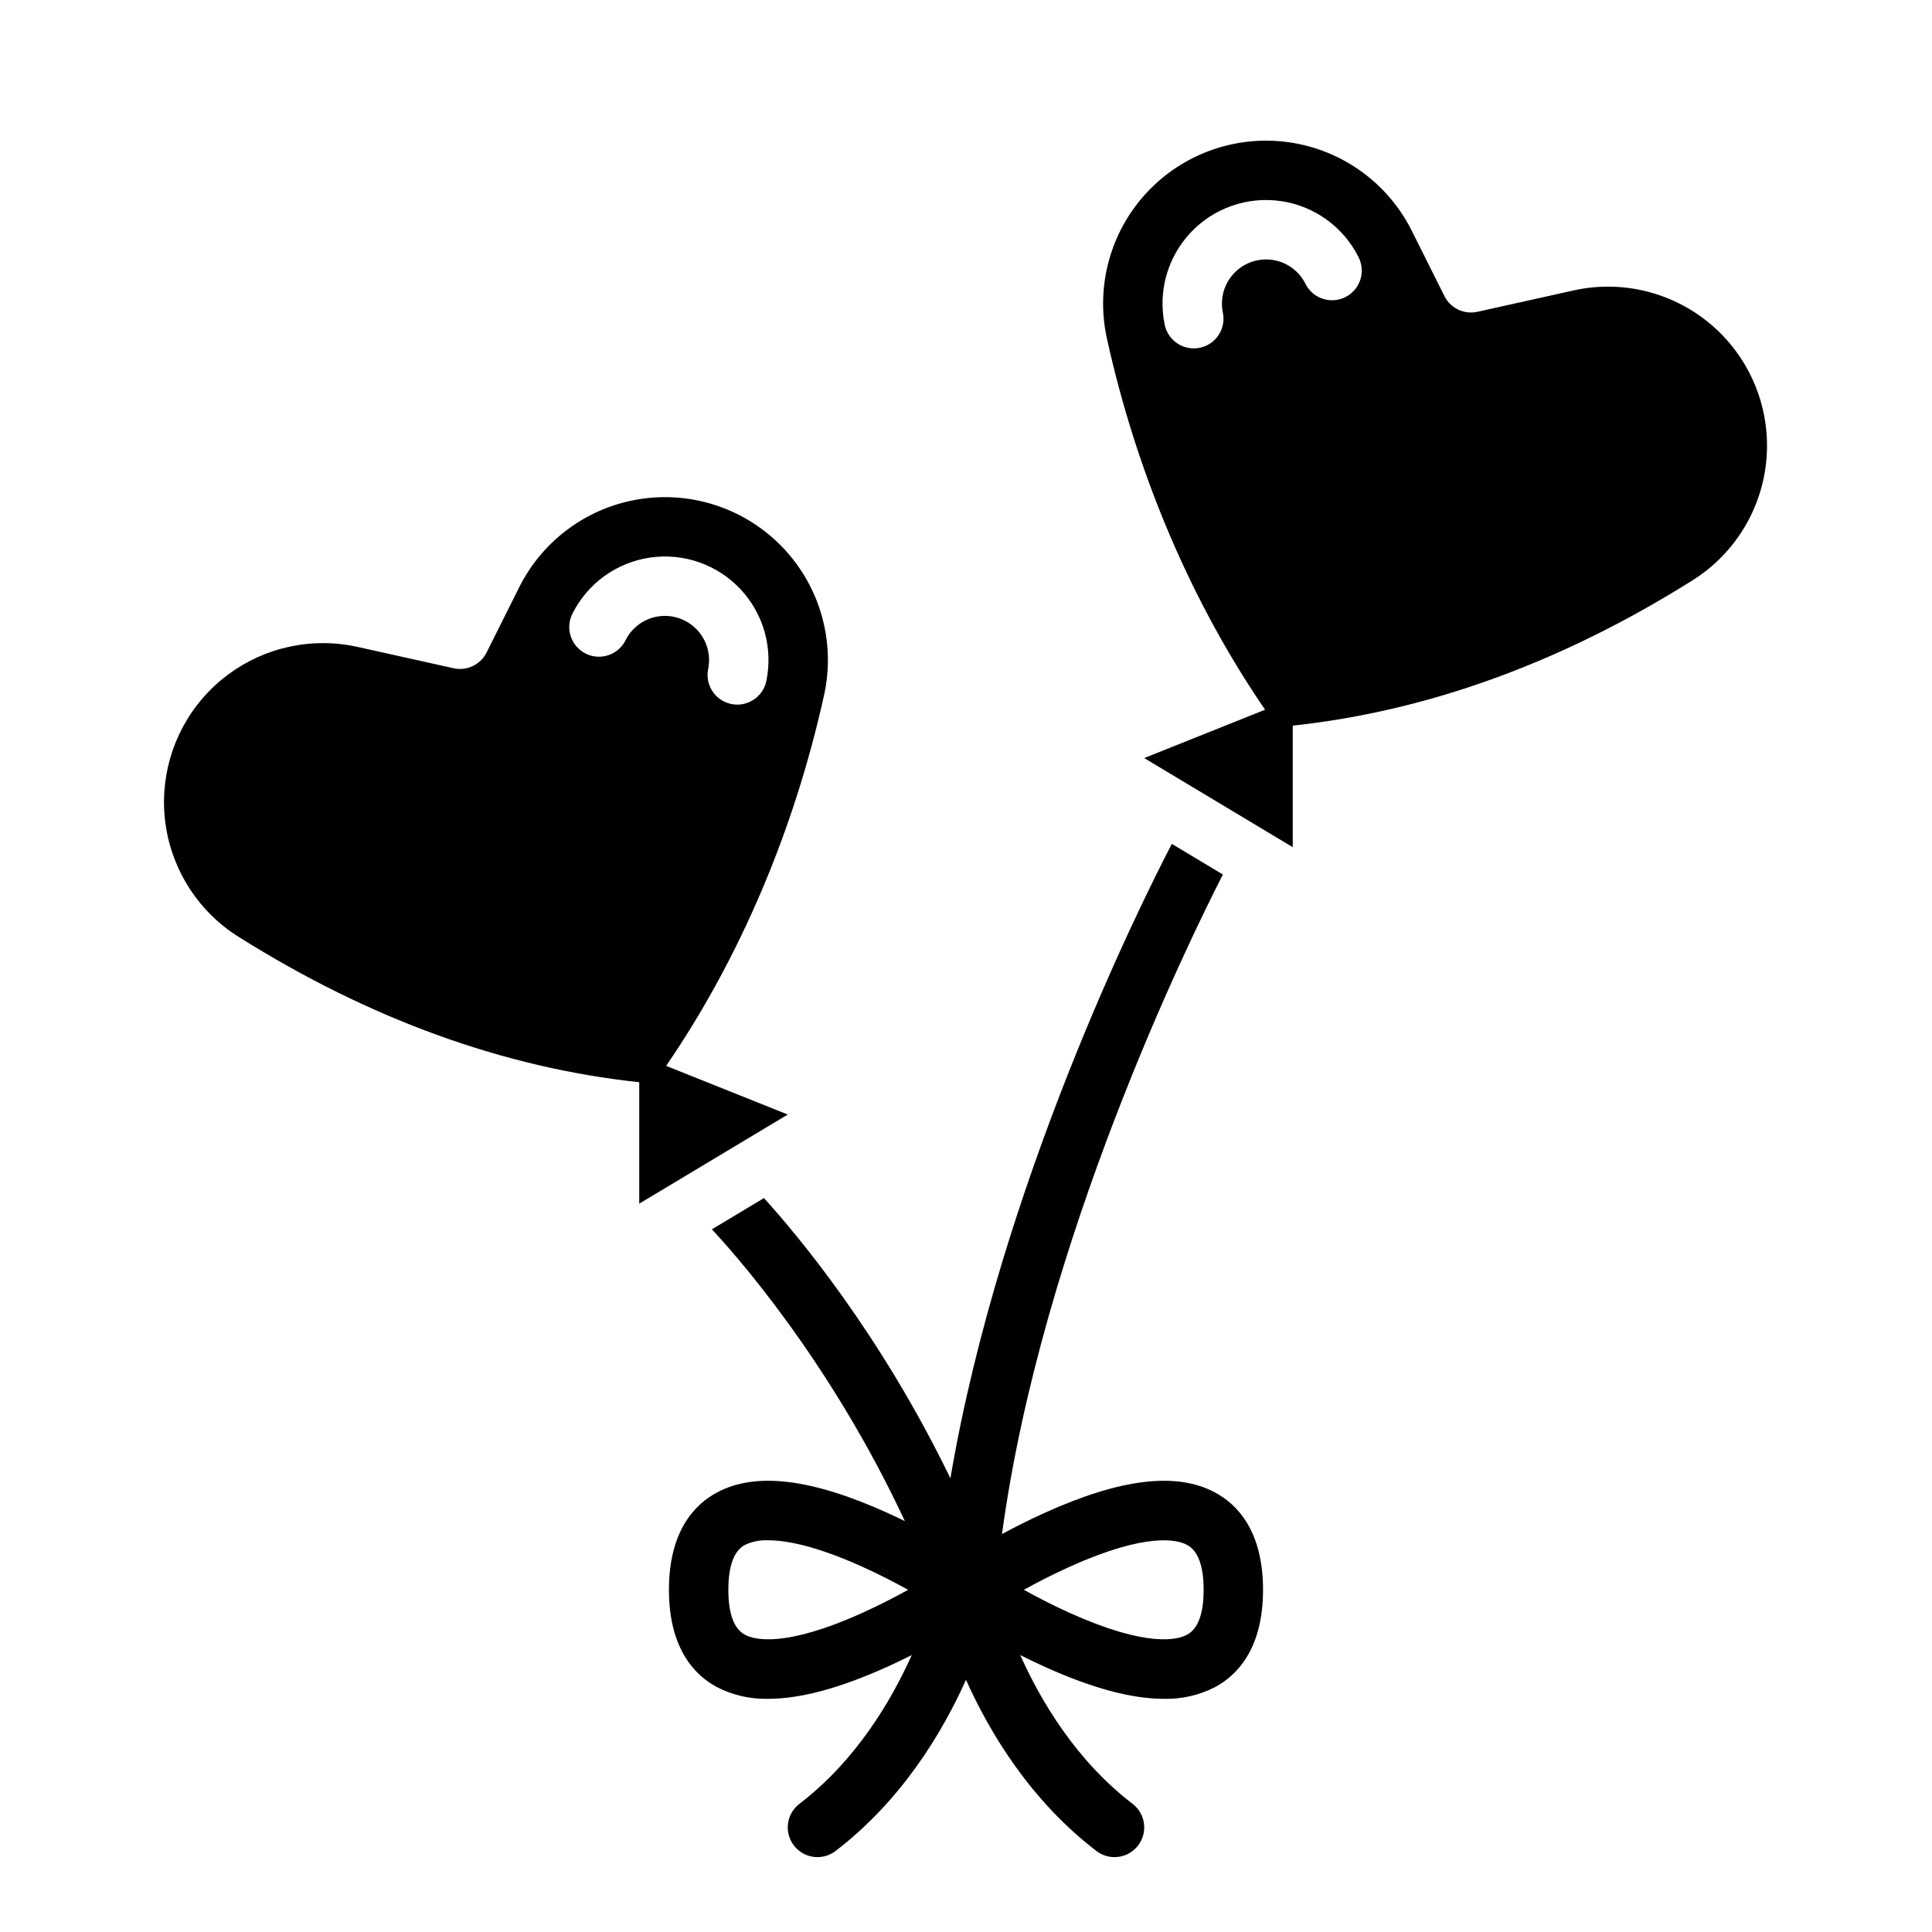
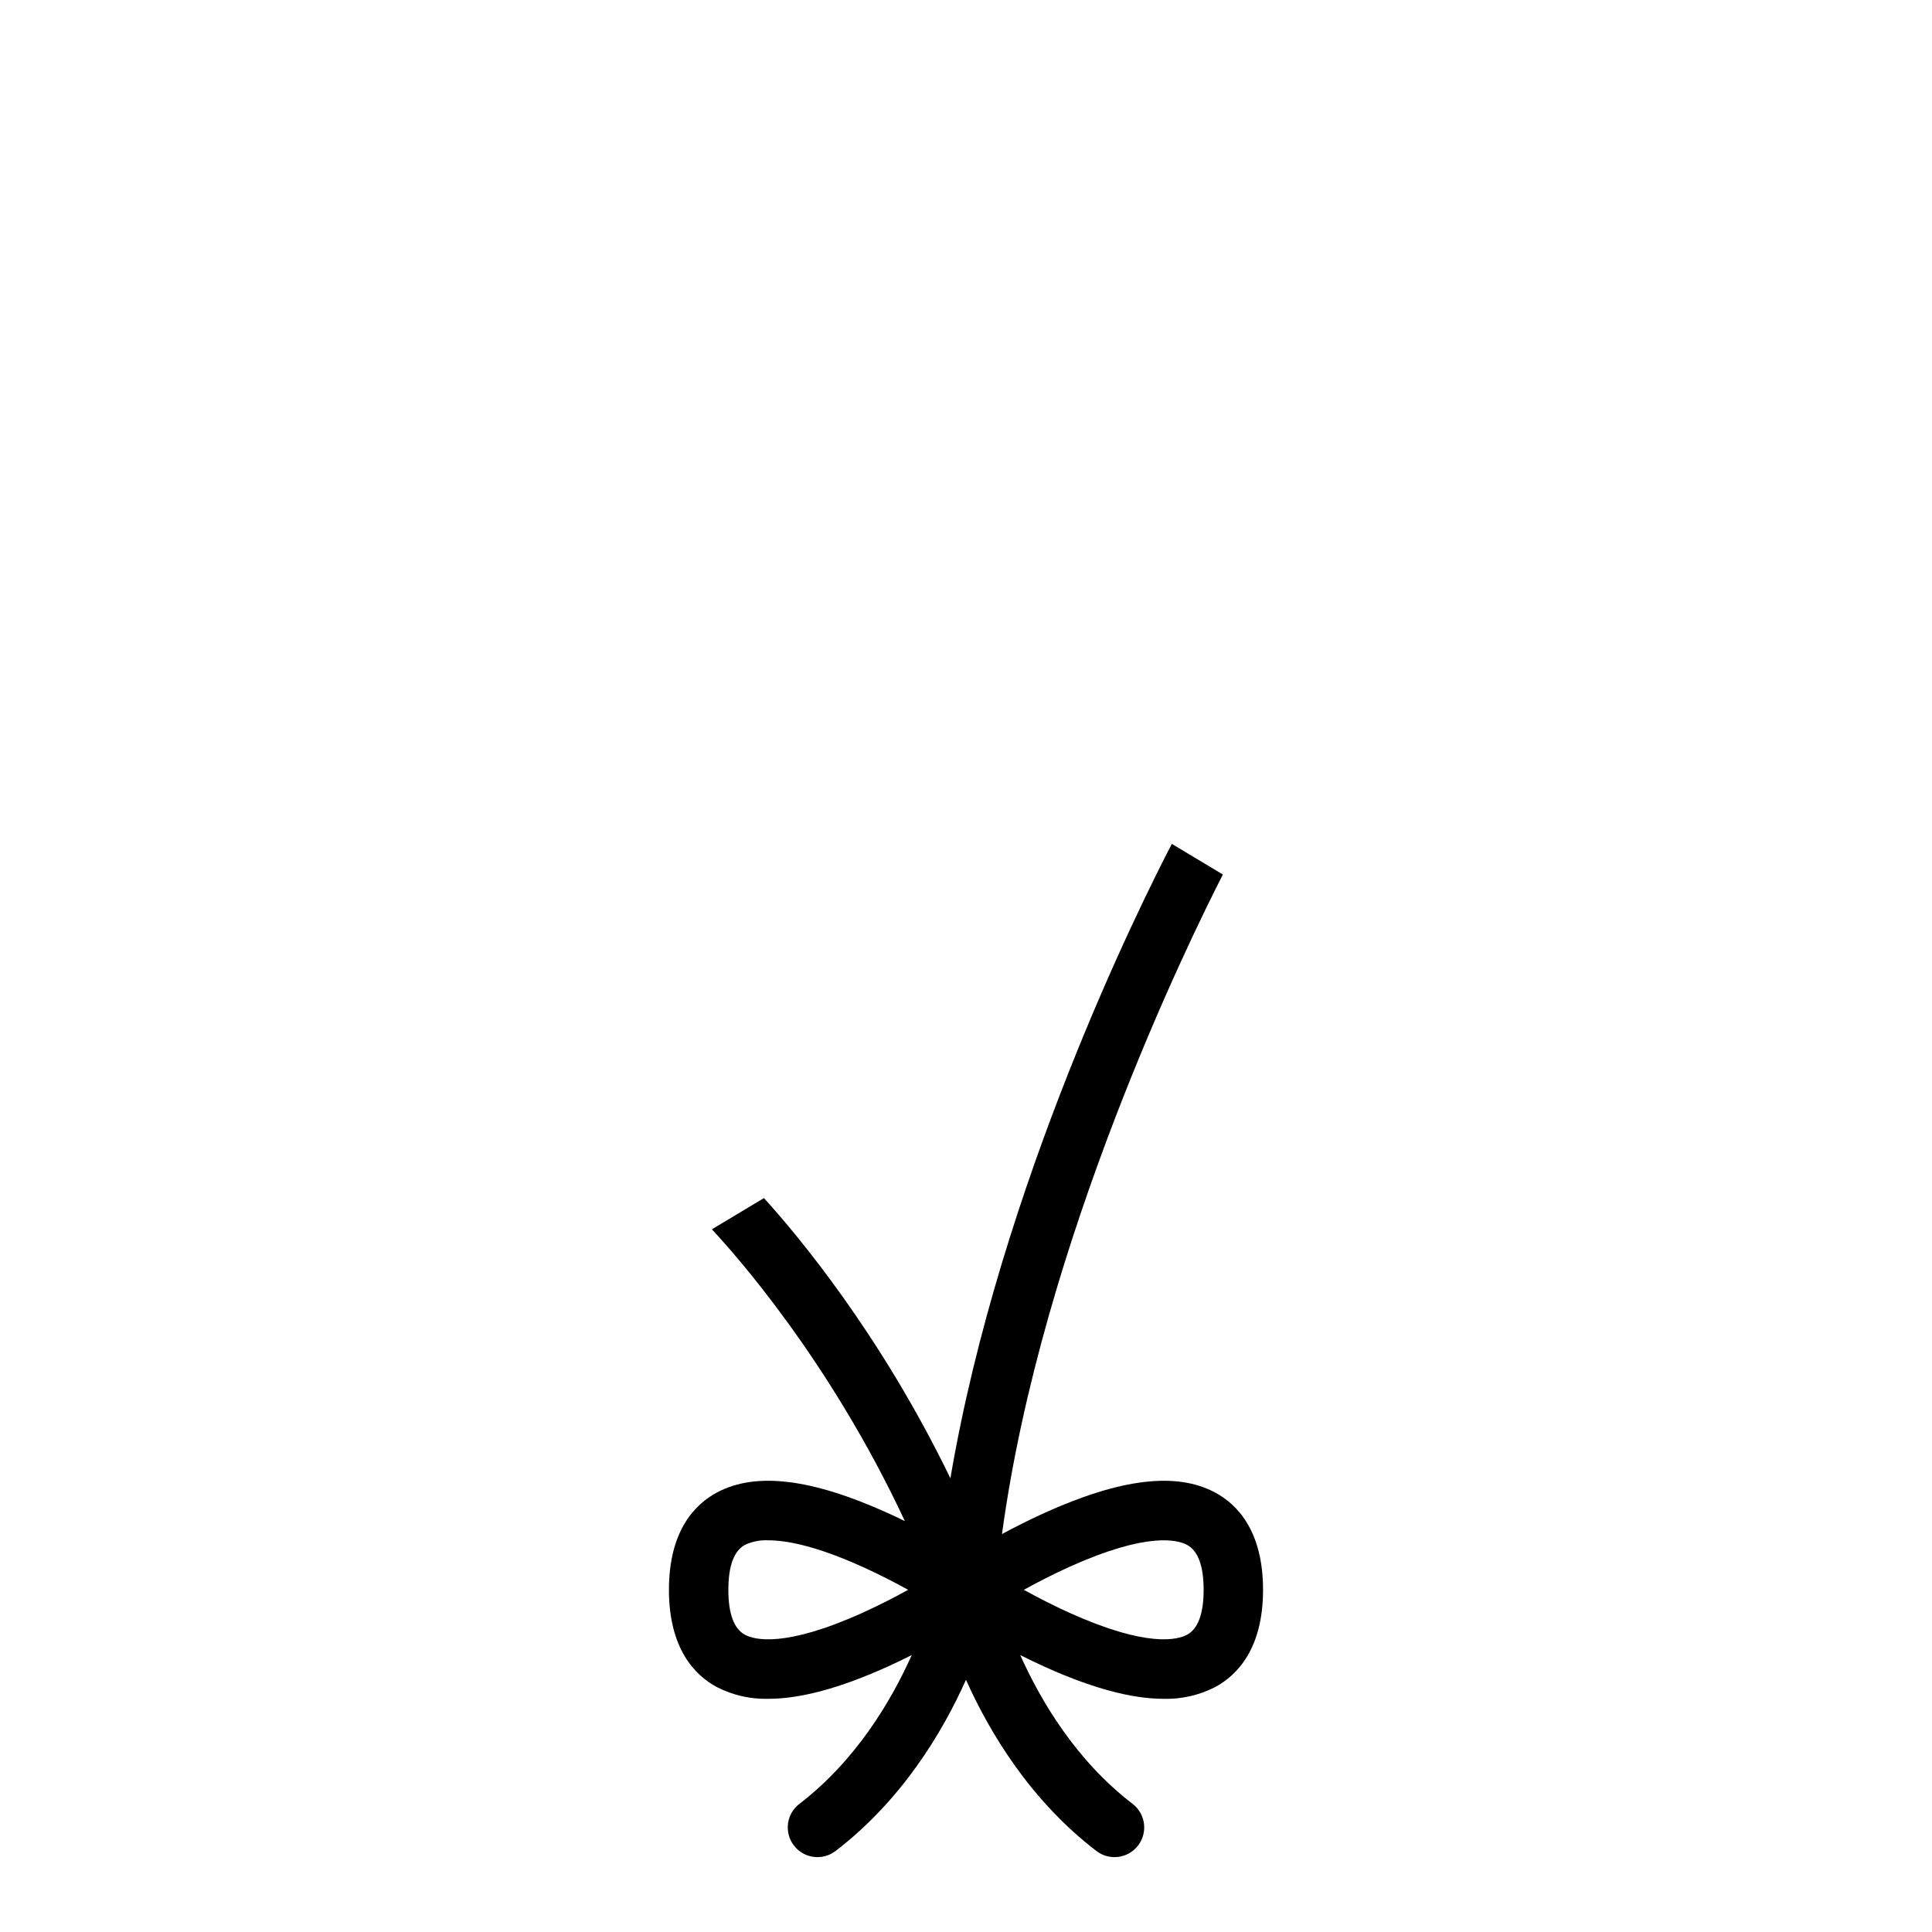
<svg xmlns="http://www.w3.org/2000/svg" fill="#000000" width="800px" height="800px" version="1.1" viewBox="144 144 512 512">
  <g>
-     <path d="m561 220.97-25.465 5.66c-3.527 0.781-7.133-0.938-8.75-4.168l-8.66-17.32 0.004 0.004c-6.324-12.645-18.43-21.391-32.418-23.422-13.988-2.027-28.086 2.918-37.738 13.242-9.652 10.324-13.641 24.719-10.676 38.539 7.969 36.188 22.418 70.051 41.961 98.578l-32.023 12.812 39.359 23.617v-32.211c35.777-3.836 71.375-16.773 105.95-38.512 11.305-7.098 18.582-19.133 19.609-32.445 1.027-13.309-4.316-26.32-14.398-35.07-10.082-8.746-23.719-12.199-36.75-9.305zm-60.477 1.77c-3.887 1.945-8.617 0.371-10.562-3.519-1.977-3.981-6.047-6.488-10.488-6.469-3.492 0.02-6.793 1.598-9.004 4.301-2.207 2.703-3.098 6.25-2.422 9.676 0.457 2.043 0.086 4.188-1.039 5.953-1.121 1.766-2.902 3.016-4.949 3.465-2.043 0.449-4.184 0.066-5.945-1.062-1.762-1.133-3-2.918-3.441-4.965-1.859-8.777 0.691-17.91 6.832-24.453 6.141-6.543 15.09-9.668 23.969-8.371s16.562 6.859 20.57 14.887c0.934 1.867 1.09 4.027 0.43 6.012-0.66 1.98-2.082 3.617-3.949 4.551z" />
    <path d="m465.99 539.52c-10.234-5.477-25.008-3.707-45.164 5.41-4.062 1.836-7.891 3.777-11.285 5.609 10.484-77.508 49.594-157.3 58.535-174.78l-13.531-8.117c-8.137 15.645-45.441 90.316-58.68 168.12-18.598-38.375-40.625-64.582-49.406-74.258l-13.805 8.285c5.766 6.148 31.176 34.516 51.145 77.32-1.5-0.734-3.043-1.465-4.625-2.18-20.16-9.117-34.934-10.887-45.164-5.41-5.812 3.102-12.734 10.102-12.734 25.793s6.922 22.691 12.727 25.797h0.004c4.188 2.144 8.844 3.207 13.547 3.098 8.582 0 19.055-2.828 31.617-8.508 2.231-1.008 4.391-2.051 6.449-3.086-5.484 12.25-14.828 27.973-29.773 39.43l0.004-0.004c-3.453 2.644-4.106 7.586-1.461 11.035 2.644 3.453 7.586 4.106 11.035 1.461 17.527-13.43 28.293-31.352 34.57-45.371 6.277 14.02 17.043 31.938 34.57 45.371h0.004c3.449 2.644 8.391 1.992 11.035-1.461 2.644-3.449 1.992-8.391-1.457-11.035-14.945-11.453-24.289-27.176-29.773-39.426 2.059 1.035 4.219 2.078 6.449 3.086 12.562 5.68 23.035 8.508 31.617 8.508 4.703 0.109 9.359-0.953 13.551-3.098 5.805-3.109 12.727-10.109 12.727-25.797 0-15.691-6.922-22.691-12.727-25.797zm-93.48 31.918c-20.539 9.254-28.578 7.137-31.078 5.793-2.926-1.57-4.41-5.578-4.41-11.914 0-6.34 1.484-10.348 4.41-11.914h-0.004c1.926-0.898 4.043-1.312 6.164-1.207 4.832 0 12.641 1.469 24.914 7 4.43 1.996 8.602 4.156 12.156 6.121-3.551 1.965-7.731 4.125-12.152 6.117zm86.055 5.793c-2.504 1.34-10.539 3.461-31.078-5.793-4.43-1.996-8.602-4.156-12.156-6.121 3.555-1.969 7.731-4.125 12.156-6.121 20.539-9.254 28.578-7.137 31.078-5.793 2.926 1.566 4.41 5.574 4.41 11.914 0 6.336-1.484 10.344-4.41 11.914z" />
-     <path d="m352.77 439.36-32.234-12.891c19.516-28.512 33.934-62.344 41.902-98.492v-0.004c2.965-13.816-1.023-28.211-10.676-38.535-9.652-10.324-23.75-15.273-37.734-13.242-13.988 2.027-26.098 10.773-32.422 23.414l-8.66 17.32 0.004-0.004c-1.617 3.231-5.223 4.949-8.75 4.164l-25.465-5.66v0.004c-2.977-0.664-6.016-1-9.062-1-12.281-0.02-23.965 5.316-31.984 14.617-8.02 9.301-11.586 21.641-9.758 33.785 1.828 12.145 8.863 22.887 19.266 29.418 34.652 21.797 70.348 34.738 106.21 38.543v32.18zm-43-125.67c-1.945 3.891-6.672 5.465-10.562 3.519-3.887-1.945-5.465-6.672-3.519-10.562 4.012-8.023 11.691-13.582 20.57-14.883 8.879-1.297 17.828 1.828 23.969 8.371 6.141 6.543 8.695 15.672 6.836 24.453-0.949 4.227-5.141 6.891-9.375 5.957-4.231-0.934-6.914-5.109-6-9.348 0.676-3.426-0.215-6.973-2.422-9.676-2.211-2.703-5.512-4.281-9.004-4.301-4.445-0.02-8.516 2.488-10.492 6.469z" />
  </g>
</svg>